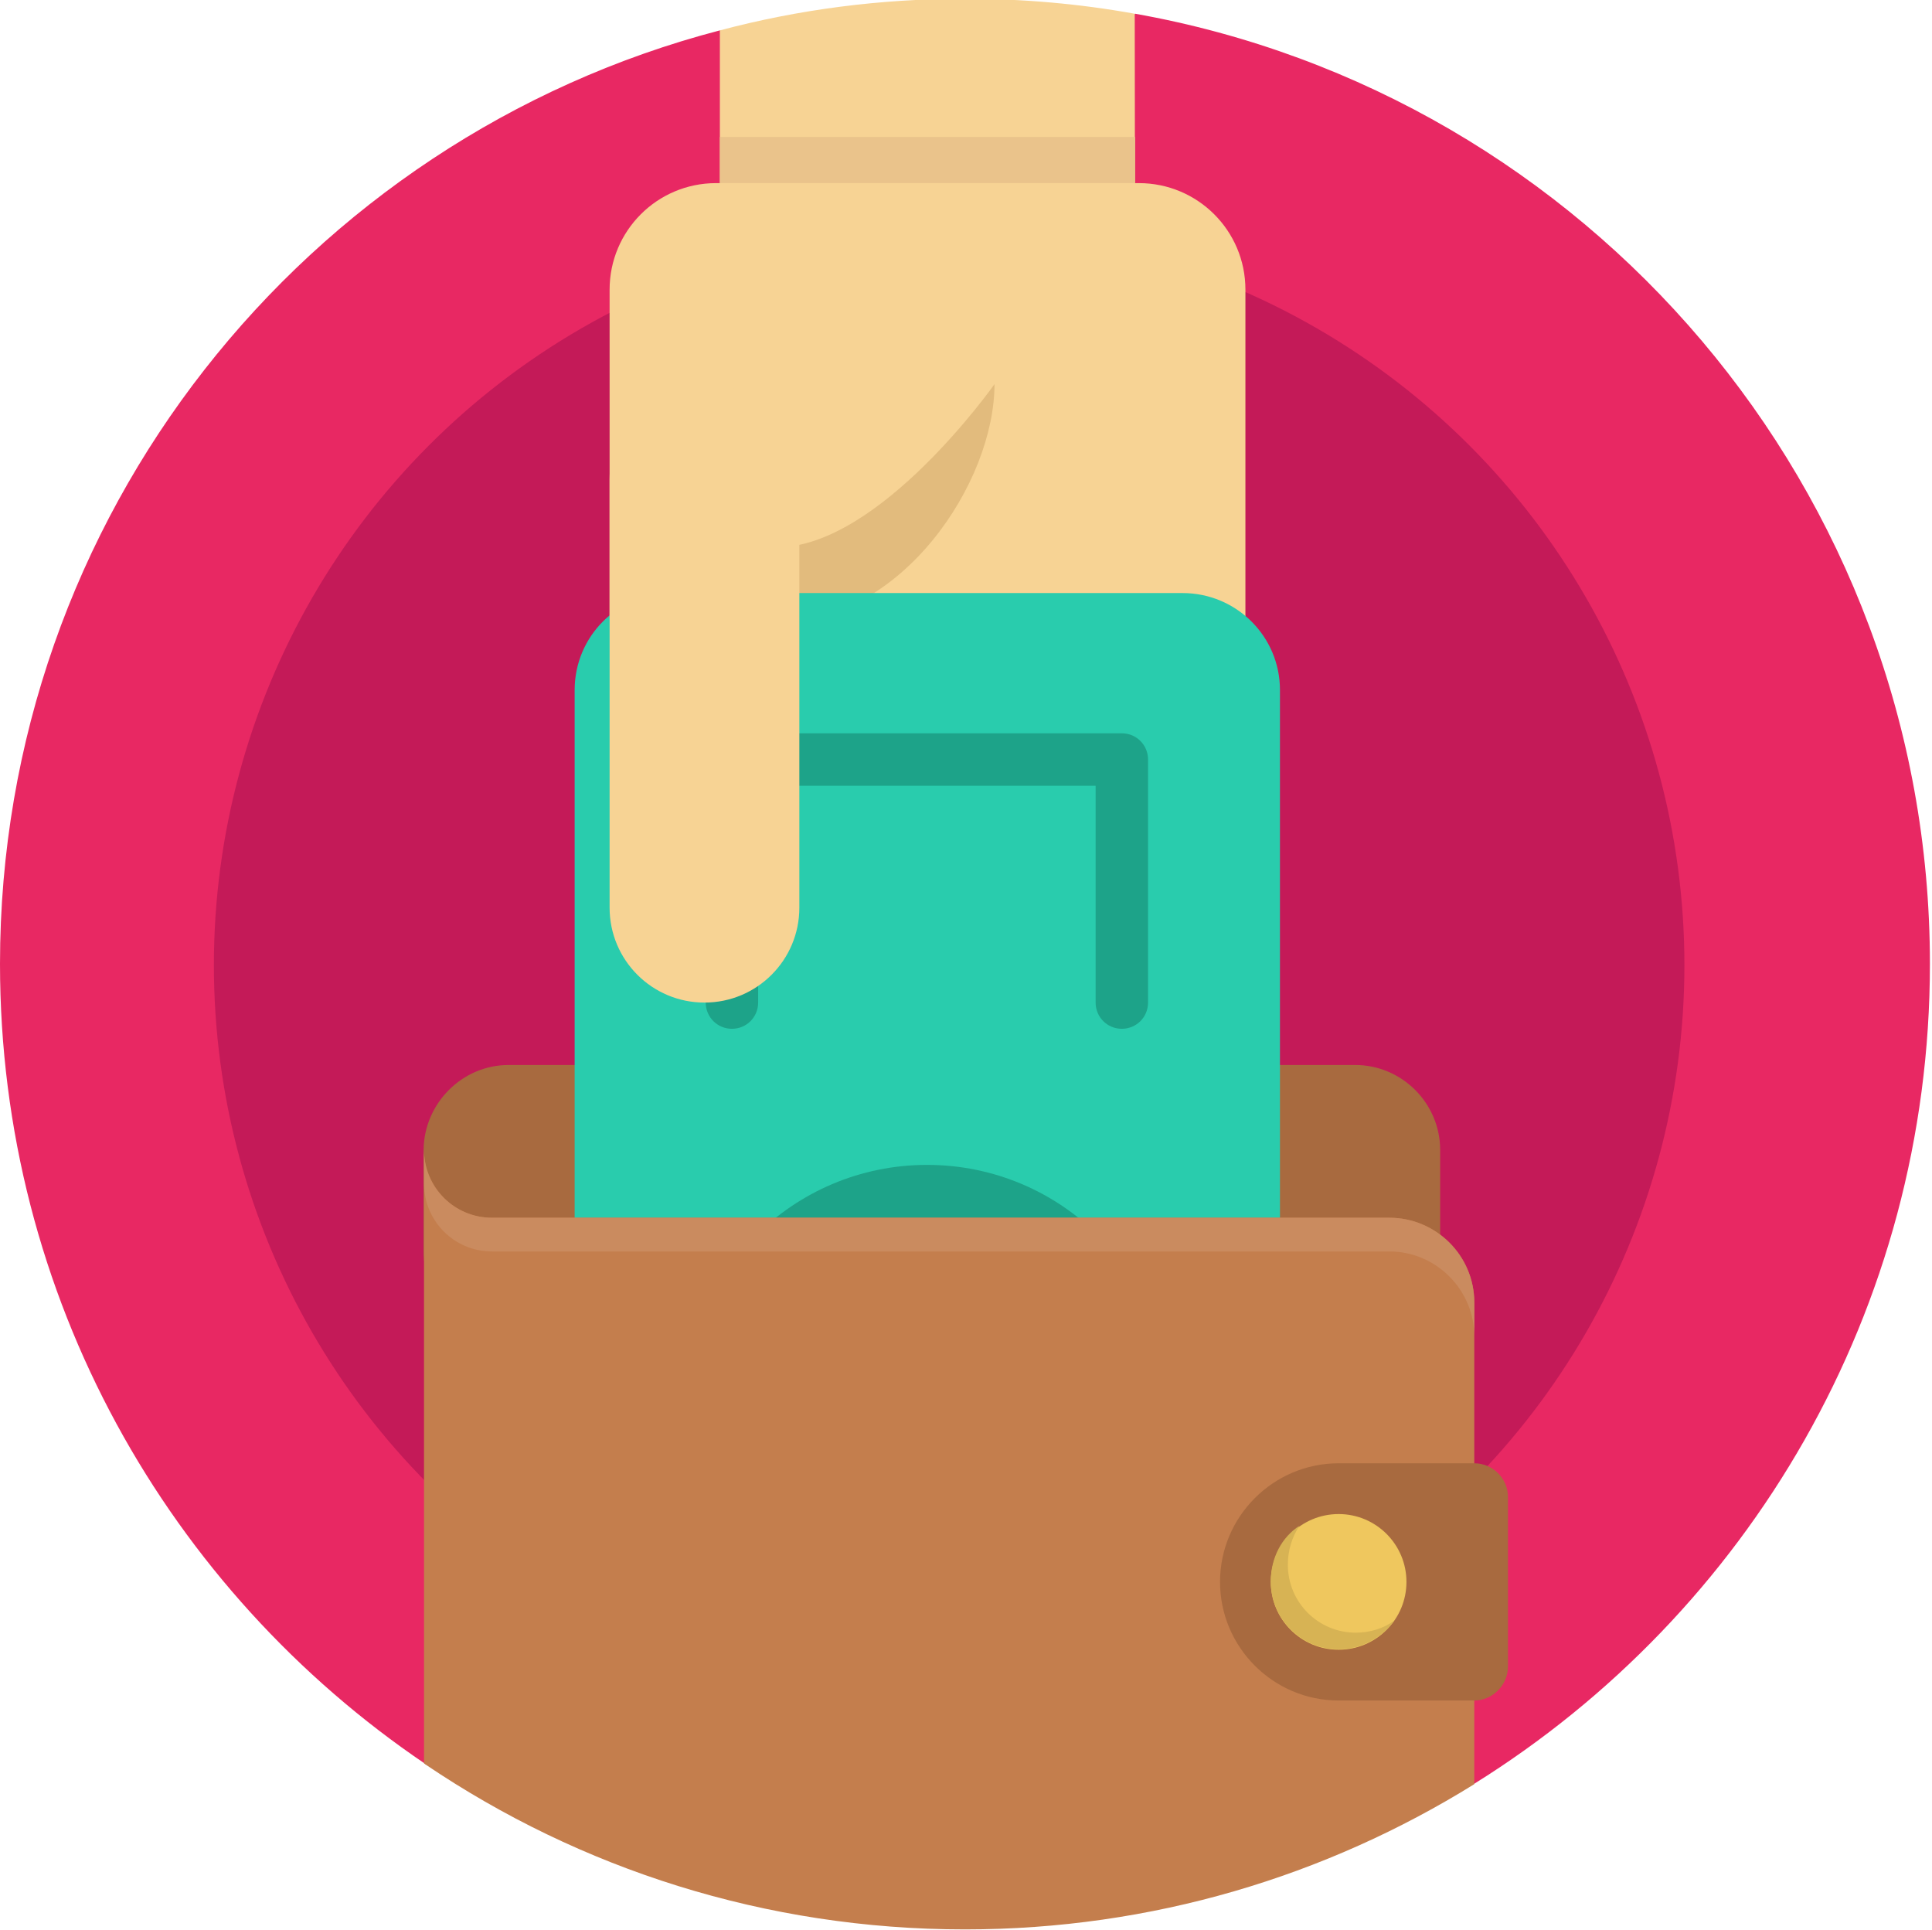
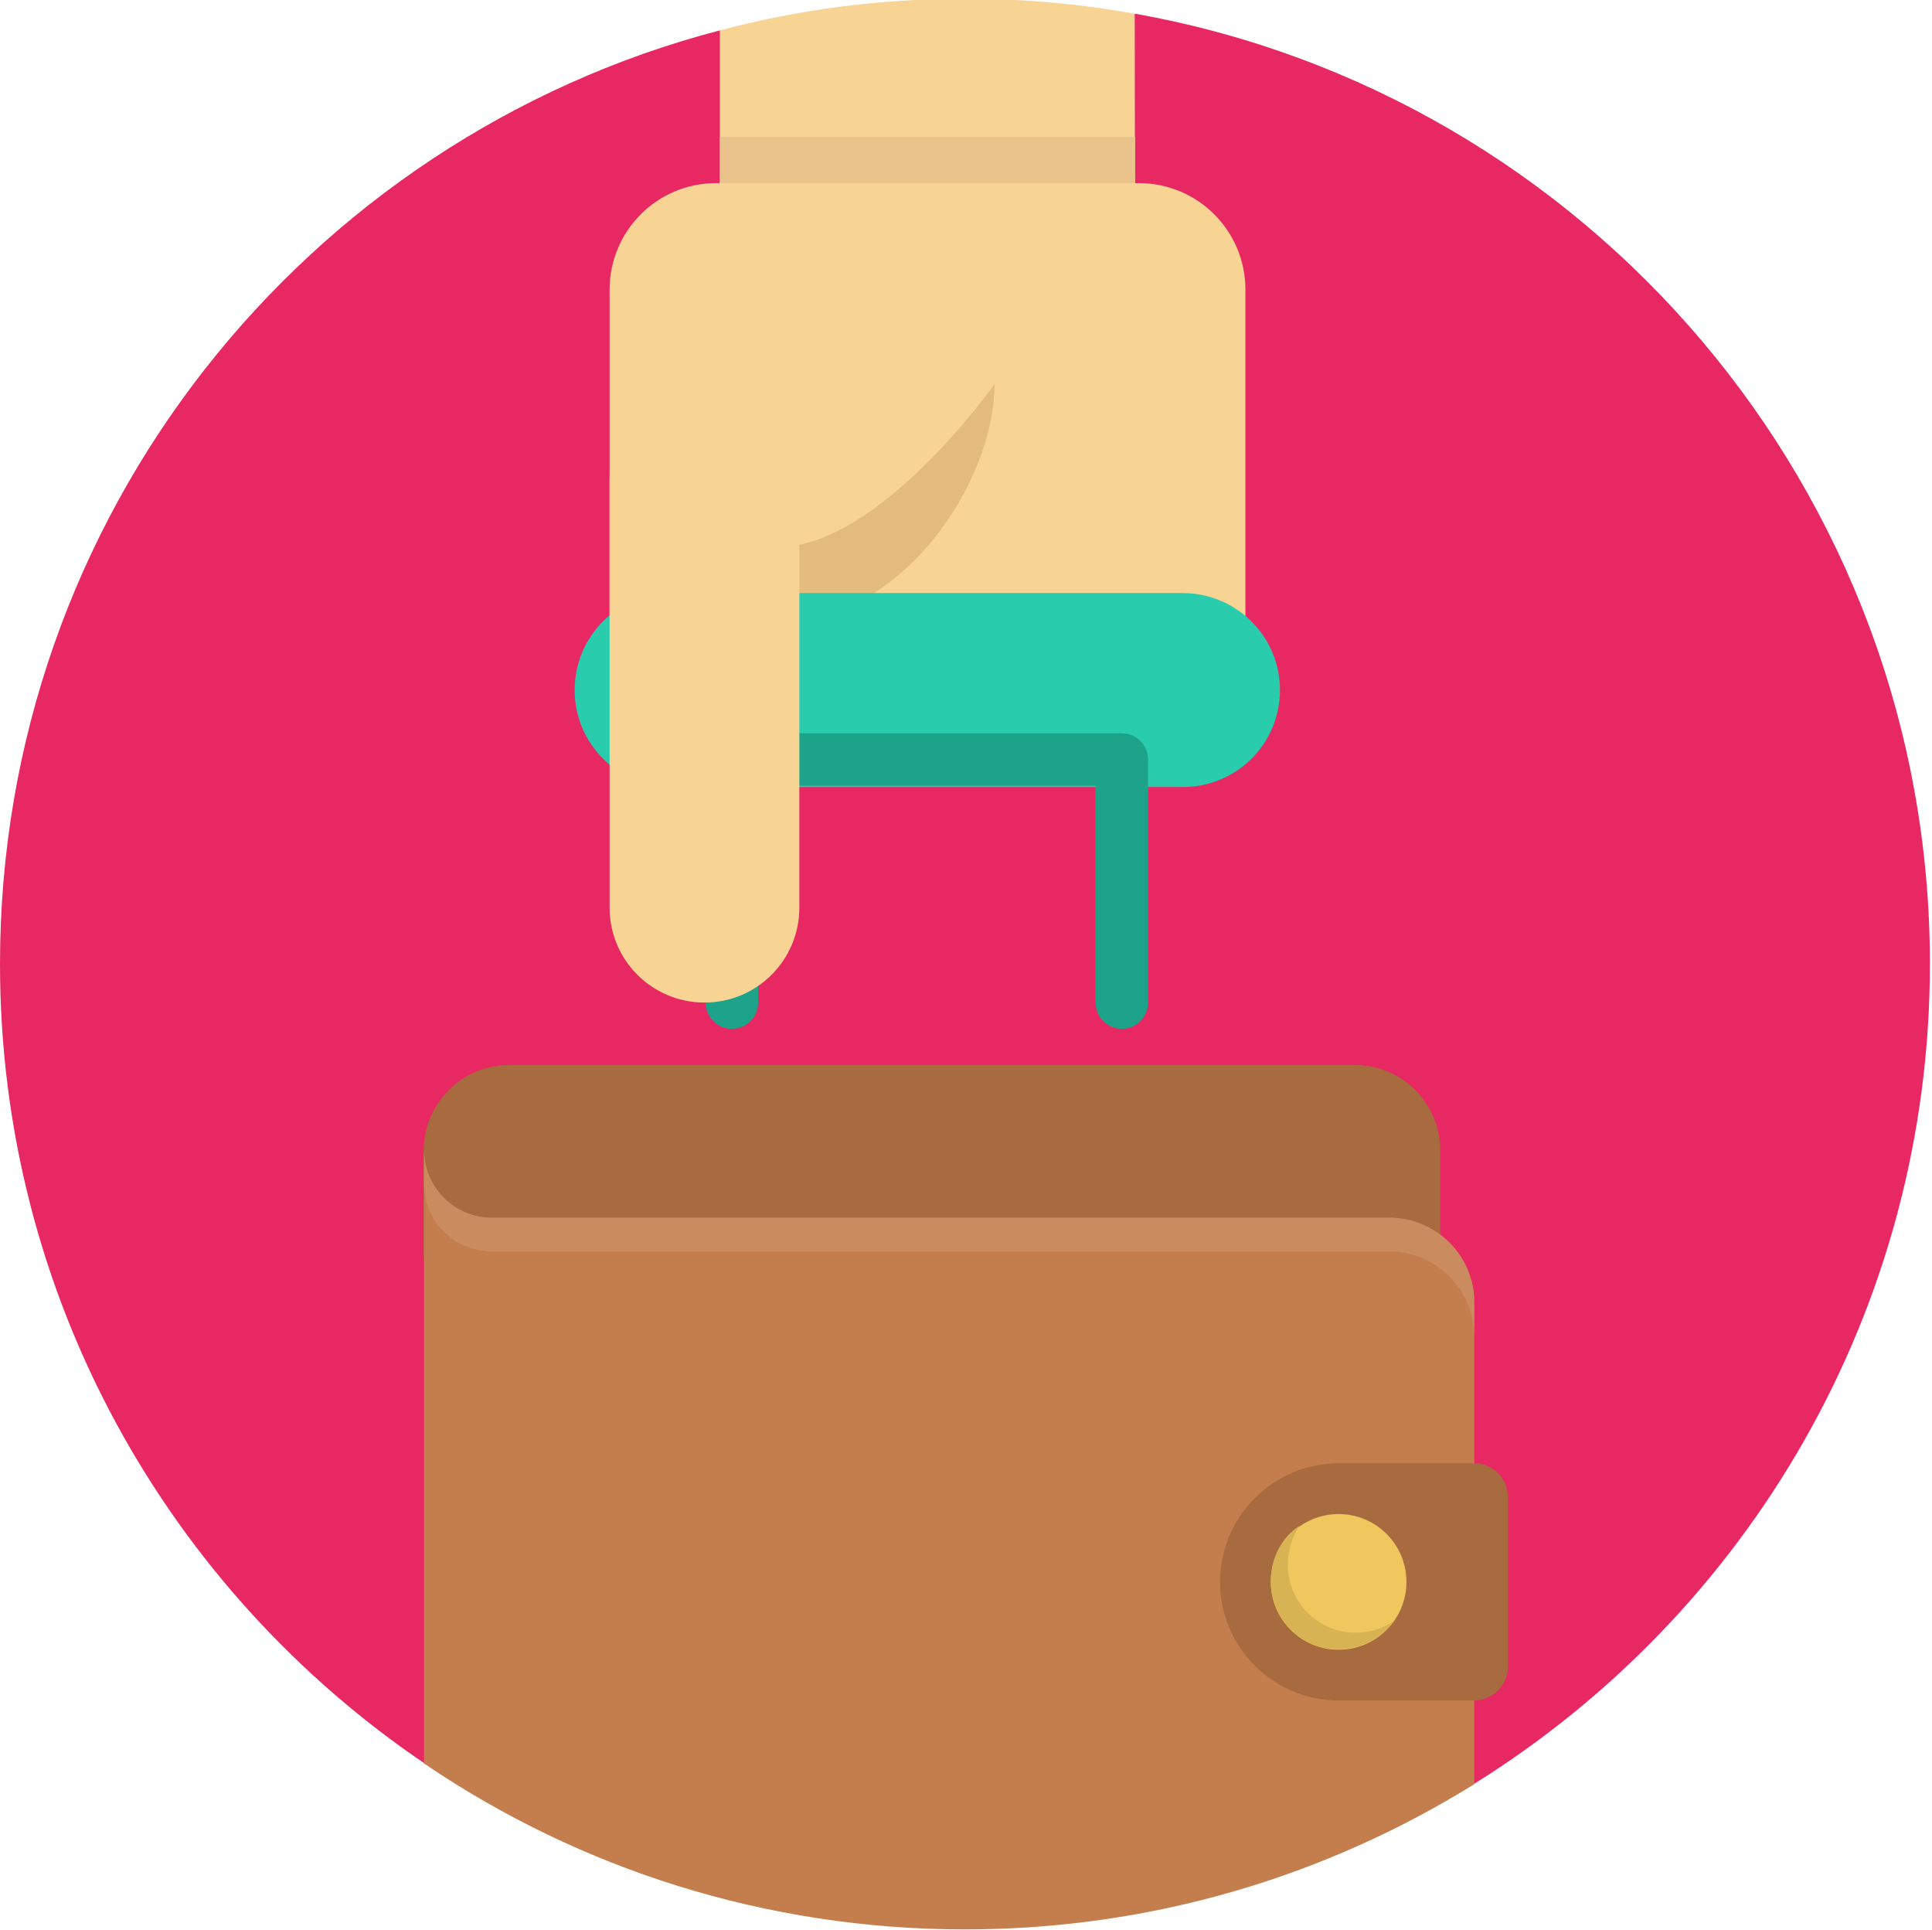
<svg xmlns="http://www.w3.org/2000/svg" version="1.1" id="Layer_1" x="0px" y="0px" viewBox="0 0 464.3 463.8" style="enable-background:new 0 0 464.3 463.8;" xml:space="preserve">
  <style type="text/css">
	.st0{fill:#E82863;}
	.st1{fill:#C41A58;}
	.st2{fill:#A86A3F;}
	.st3{fill:#F7D394;}
	.st4{fill:#EAC38B;}
	.st5{fill:#E2BB7D;}
	.st6{fill:#29CCAD;}
	.st7{fill:#1DA389;}
	.st8{fill:#C47E4D;}
	.st9{fill:#CA8B5F;}
	.st10{fill:#EFC75E;}
	.st11{fill:#D7B354;}
</style>
  <path class="st0" d="M463.8,231.6c0,83.2-43.8,156.1-109.5,197c-46.7-19.9-211.2-28.9-252-4.7C40.6,382.2,0,311.7,0,231.6  C0,123.9,73.4,33.3,173,7.3c16,16,85.9,9.9,99.8-4C381.3,22.6,463.8,117.5,463.8,231.6z" />
-   <circle class="st1" cx="228.1" cy="231.9" r="176.7" />
  <path class="st2" d="M122.2,255.9h203.5c11.2,0,20.4,9.2,20.4,20.4v24.4c0,11.2-9.2,20.4-20.4,20.4H122.2  c-11.2,0-20.4-9.2-20.4-20.4v-24.4C101.9,265.1,111.1,255.9,122.2,255.9z" />
  <path class="st3" d="M272.7,3.3c-13.3-2.4-26.9-3.6-40.8-3.6c-20.4,0-40.1,2.6-58.9,7.6v76.5h99.8L272.7,3.3L272.7,3.3z" />
  <path class="st3" d="M299.2,176.2H146.5V69.6c0-14.1,11.4-25.6,25.6-25.6h101.6c14.1,0,25.6,11.4,25.6,25.6v106.6H299.2z" />
  <rect x="173" y="32.9" class="st4" width="99.8" height="11.1" />
  <path class="st5" d="M186.7,131.5c-24.8,0-30.1,18.1,0,18.1S239,115.9,239,92.3C239,92.3,211.4,131.5,186.7,131.5z" />
  <g>
-     <path class="st6" d="M307.6,165.8v242.9c0,12.9-10.4,23.3-23.3,23.3H161.4c-12.9,0-23.3-10.4-23.3-23.3V165.8   c0-12.9,10.4-23.3,23.3-23.3h122.8C297.1,142.5,307.6,152.9,307.6,165.8z" />
-     <circle class="st7" cx="222.8" cy="338.3" r="58.4" />
+     <path class="st6" d="M307.6,165.8c0,12.9-10.4,23.3-23.3,23.3H161.4c-12.9,0-23.3-10.4-23.3-23.3V165.8   c0-12.9,10.4-23.3,23.3-23.3h122.8C297.1,142.5,307.6,152.9,307.6,165.8z" />
    <path class="st7" d="M275.9,182.5v58.4c0,3.5-2.8,6.3-6.3,6.3s-6.3-2.8-6.3-6.3v-52.1h-81.1v52.1c0,3.5-2.8,6.3-6.3,6.3   s-6.3-2.8-6.3-6.3v-58.4c0-3.5,2.8-6.3,6.3-6.3h93.7C273.1,176.2,275.9,179,275.9,182.5z" />
  </g>
  <path class="st8" d="M333.9,292.6H118.2c-9,0-16.3-7.3-16.3-16.3v16.3v131.1l0,0c0.1,0.1,0.3,0.2,0.4,0.3  c37,25,81.6,39.6,129.6,39.6c44.9,0,86.8-12.8,122.4-34.9l0,0V312.9C354.3,301.7,345.1,292.6,333.9,292.6z" />
  <path class="st3" d="M169.3,240.9L169.3,240.9c-12.6,0-22.8-10.2-22.8-22.8v-103c0-12.6,10.2-22.8,22.8-22.8l0,0  c12.6,0,22.8,10.2,22.8,22.8v103C192.1,230.7,181.9,240.9,169.3,240.9z" />
  <path class="st9" d="M333.9,292.6H118.2c-9,0-16.3-7.3-16.3-16.3v8.1c0,9,7.3,16.3,16.3,16.3h215.7c11.2,0,20.4,9.2,20.4,20.4V313  C354.3,301.7,345.1,292.6,333.9,292.6z" />
  <path class="st2" d="M354.3,408.6h-32.6c-15.7,0-28.5-12.8-28.5-28.5s12.8-28.5,28.5-28.5h32.6c4.5,0,8.1,3.7,8.1,8.1v40.7  C362.4,404.9,358.7,408.6,354.3,408.6z" />
  <path class="st10" d="M321.7,363.8c9,0,16.3,7.3,16.3,16.3s-7.3,16.3-16.3,16.3s-16.3-7.3-16.3-16.3  C305.4,371.1,312.7,363.8,321.7,363.8z" />
  <path class="st11" d="M325.8,392.3c-9,0-16.3-7.3-16.3-16.3c0-3.5,1-6.7,2.8-9.4c-4.3,2.8-6.9,7.7-6.9,13.4c0,9,7.3,16.3,16.3,16.3  c5.5,0,10.4-2.8,13.4-6.9C332.5,391.3,329.2,392.3,325.8,392.3z" />
</svg>